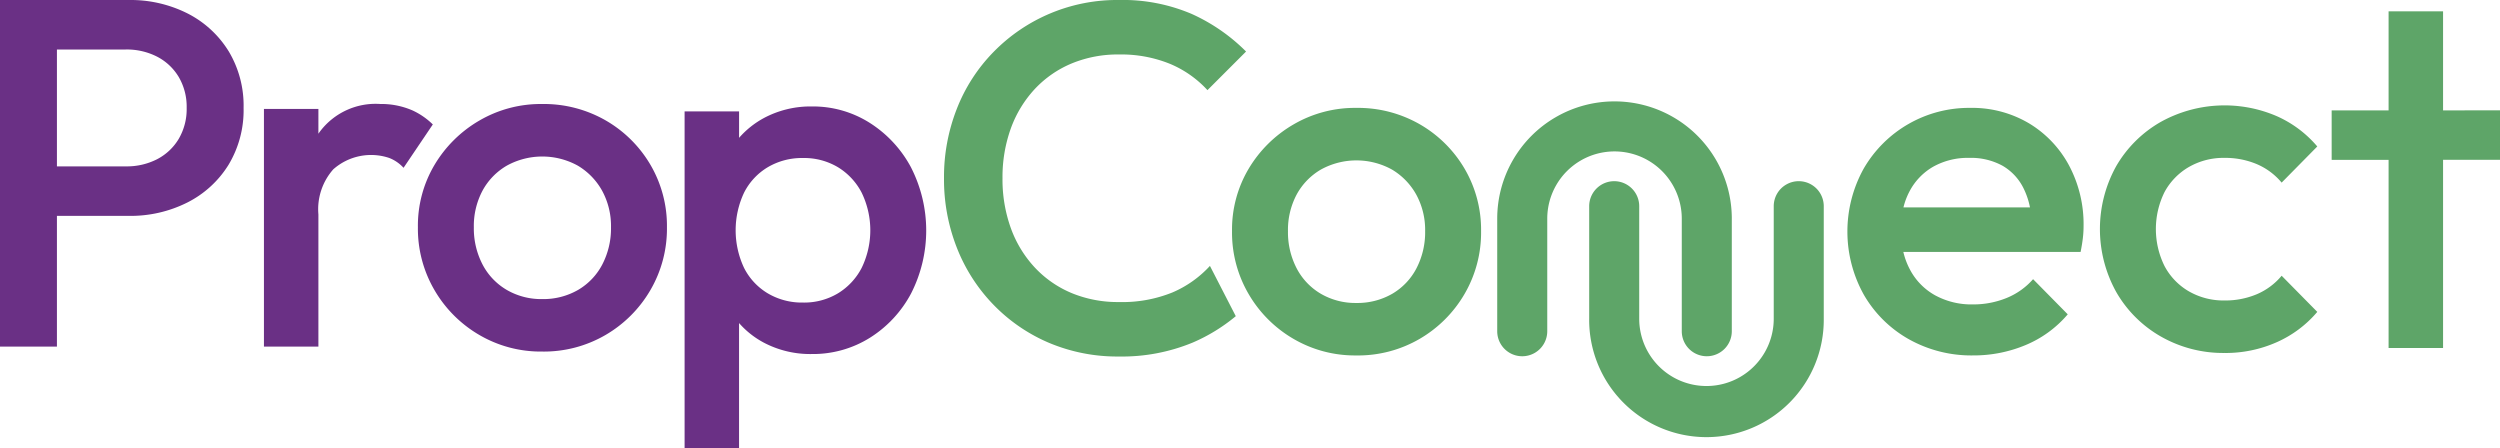
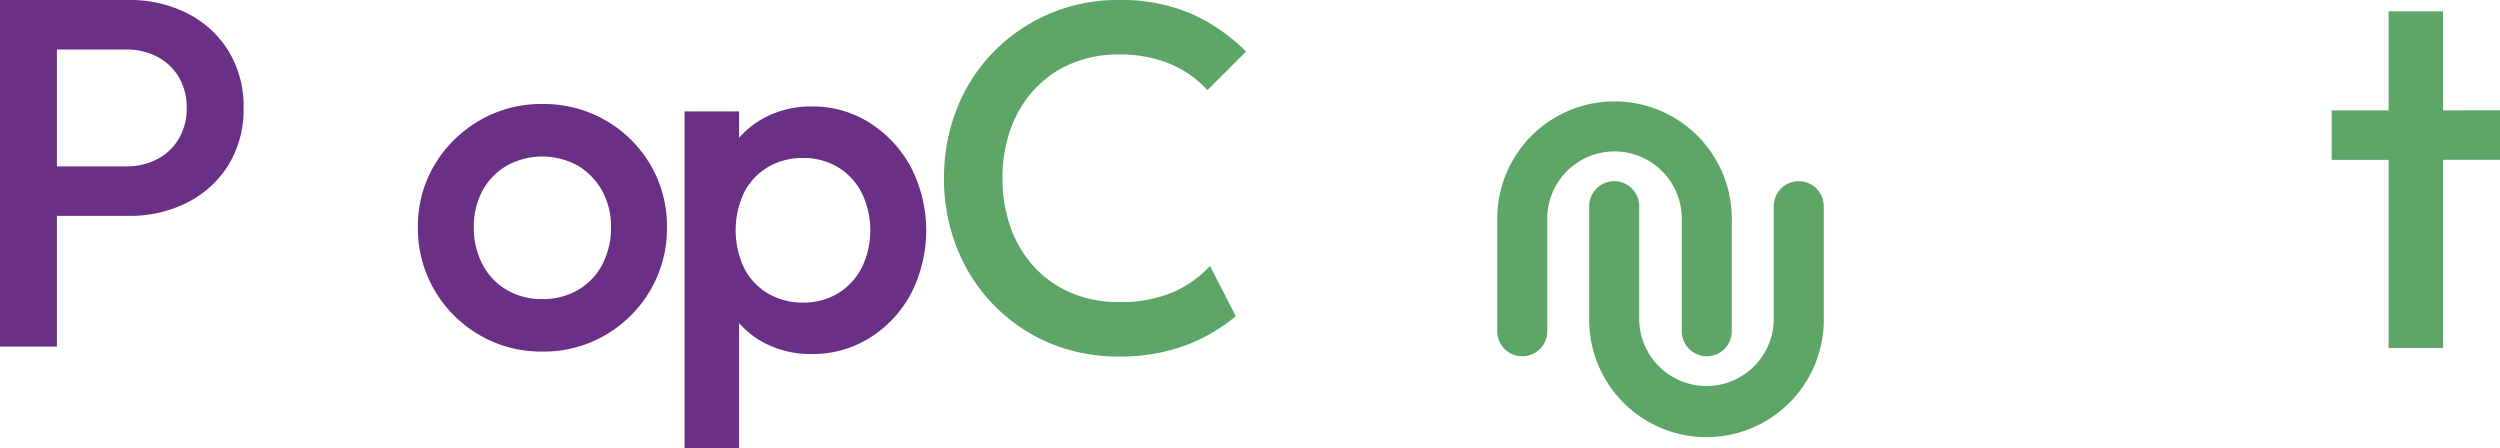
<svg xmlns="http://www.w3.org/2000/svg" id="Group_4" data-name="Group 4" width="242.573" height="43.477" viewBox="0 0 242.573 43.477">
  <g id="Group_7" data-name="Group 7">
    <path id="Path_52" data-name="Path 52" d="M769.3,25.8a10.553,10.553,0,0,1-3.627,2.571,12.944,12.944,0,0,1-5.211.936,11.7,11.7,0,0,1-4.565-.864,10.347,10.347,0,0,1-3.58-2.475,11.168,11.168,0,0,1-2.33-3.818,13.926,13.926,0,0,1-.814-4.854,13.936,13.936,0,0,1,.814-4.852,11.209,11.209,0,0,1,2.33-3.819,10.357,10.357,0,0,1,3.58-2.473,11.7,11.7,0,0,1,4.565-.866,12.591,12.591,0,0,1,4.972.913,10.354,10.354,0,0,1,3.626,2.547L772.805,5a17.734,17.734,0,0,0-5.284-3.652A17.07,17.07,0,0,0,760.459,0,16.758,16.758,0,0,0,748.3,5.045a16.4,16.4,0,0,0-3.554,5.5,18.109,18.109,0,0,0-1.249,6.749,18.1,18.1,0,0,0,1.249,6.75,16.656,16.656,0,0,0,3.554,5.527,16.448,16.448,0,0,0,5.4,3.7,17.051,17.051,0,0,0,6.75,1.321,17.99,17.99,0,0,0,7.158-1.344,17.037,17.037,0,0,0,4.2-2.57l-2.494-4.85Z" transform="translate(-651.901 0)" fill="#5EA568" />
    <path id="Path_53" data-name="Path 53" d="M22.171,4.958a9.993,9.993,0,0,0-3.988-3.652A12.274,12.274,0,0,0,12.491.01H0V33.638H5.524V20.955h6.967a12.26,12.26,0,0,0,5.692-1.3,9.972,9.972,0,0,0,3.988-3.65,10.25,10.25,0,0,0,1.464-5.526,10.246,10.246,0,0,0-1.464-5.524m-4.828,8.527a5.262,5.262,0,0,1-2.089,1.97,6.437,6.437,0,0,1-3.052.7H5.524V4.812H12.2a6.438,6.438,0,0,1,3.052.7A5.268,5.268,0,0,1,17.343,7.48a5.7,5.7,0,0,1,.769,3,5.7,5.7,0,0,1-.769,3" transform="translate(0 -0.009)" fill="#6A3085" />
-     <path id="Path_54" data-name="Path 54" d="M224.257,83.885l-2.84,4.207a3.682,3.682,0,0,0-1.391-.956,5.522,5.522,0,0,0-5.428,1.105,5.84,5.84,0,0,0-1.443,4.371v12.826h-5.284V82.38h5.284v2.407c.039-.059.08-.117.122-.175A6.76,6.76,0,0,1,219.16,81.9a7.574,7.574,0,0,1,3.124.623,6.985,6.985,0,0,1,1.972,1.361" transform="translate(-182.261 -71.81)" fill="#6A3085" />
    <path id="Path_55" data-name="Path 55" d="M341.179,105.917a11.8,11.8,0,0,1-6.1-1.611,12.007,12.007,0,0,1-4.347-4.347,11.8,11.8,0,0,1-1.611-6.1,11.541,11.541,0,0,1,1.611-6.052,12.141,12.141,0,0,1,4.347-4.3,11.812,11.812,0,0,1,6.1-1.609,12.045,12.045,0,0,1,6.15,1.585,11.922,11.922,0,0,1,4.347,4.3,11.712,11.712,0,0,1,1.609,6.077,11.831,11.831,0,0,1-1.609,6.1,12.039,12.039,0,0,1-4.347,4.347,11.892,11.892,0,0,1-6.15,1.611m0-5.092a6.757,6.757,0,0,0,3.484-.889,6.149,6.149,0,0,0,2.353-2.475,7.583,7.583,0,0,0,.841-3.6,7.142,7.142,0,0,0-.864-3.554,6.472,6.472,0,0,0-2.356-2.428,7.135,7.135,0,0,0-6.893,0,6.247,6.247,0,0,0-2.355,2.428,7.3,7.3,0,0,0-.841,3.554,7.583,7.583,0,0,0,.841,3.6,6.154,6.154,0,0,0,2.355,2.475,6.653,6.653,0,0,0,3.435.889" transform="translate(-288.572 -71.806)" fill="#6A3085" />
    <path id="Path_56" data-name="Path 56" d="M561.15,89.782a11.543,11.543,0,0,0-3.988-4.323,10.275,10.275,0,0,0-5.645-1.609,9.583,9.583,0,0,0-4.661,1.127,8.678,8.678,0,0,0-2.4,1.917V84.33H539.17V117h5.284V104.866a8.489,8.489,0,0,0,2.356,1.875,9.65,9.65,0,0,0,4.707,1.13,10.4,10.4,0,0,0,5.645-1.586,11.351,11.351,0,0,0,3.988-4.3,13.447,13.447,0,0,0,0-12.2m-4.8,9.729a6.252,6.252,0,0,1-2.308,2.473,6.373,6.373,0,0,1-3.385.89,6.5,6.5,0,0,1-3.41-.89,6.041,6.041,0,0,1-2.307-2.473,8.57,8.57,0,0,1,0-7.3,6.052,6.052,0,0,1,2.307-2.474,6.52,6.52,0,0,1,3.41-.888,6.4,6.4,0,0,1,3.385.888,6.264,6.264,0,0,1,2.308,2.474,8.355,8.355,0,0,1,0,7.3" transform="translate(-472.744 -73.52)" fill="#6A3085" />
-     <path id="Path_57" data-name="Path 57" d="M982.371,108.988a11.8,11.8,0,0,1-6.1-1.611,12.007,12.007,0,0,1-4.348-4.347,11.8,11.8,0,0,1-1.611-6.1,11.541,11.541,0,0,1,1.611-6.052,12.141,12.141,0,0,1,4.348-4.3,11.812,11.812,0,0,1,6.1-1.609,12.045,12.045,0,0,1,6.15,1.585,11.923,11.923,0,0,1,4.347,4.3,11.713,11.713,0,0,1,1.609,6.077,11.832,11.832,0,0,1-1.609,6.1,12.039,12.039,0,0,1-4.347,4.347,11.892,11.892,0,0,1-6.15,1.611m0-5.092a6.757,6.757,0,0,0,3.483-.889,6.148,6.148,0,0,0,2.354-2.475,7.583,7.583,0,0,0,.841-3.6,7.142,7.142,0,0,0-.864-3.554,6.473,6.473,0,0,0-2.356-2.428,7.135,7.135,0,0,0-6.893,0,6.247,6.247,0,0,0-2.355,2.428,7.3,7.3,0,0,0-.841,3.554,7.583,7.583,0,0,0,.841,3.6,6.154,6.154,0,0,0,2.355,2.475,6.652,6.652,0,0,0,3.435.889" transform="translate(-850.769 -74.5)" fill="#5EA568" />
-     <path id="Path_58" data-name="Path 58" d="M1476.458,90.542a10.6,10.6,0,0,0-3.892-4.083,10.819,10.819,0,0,0-5.693-1.489,11.8,11.8,0,0,0-10.328,5.884,12.584,12.584,0,0,0,.025,12.273,11.6,11.6,0,0,0,4.371,4.3,12.408,12.408,0,0,0,6.222,1.562,13.028,13.028,0,0,0,5.093-1.009,10.8,10.8,0,0,0,4.083-2.979l-3.363-3.411a6.836,6.836,0,0,1-2.571,1.826,8.537,8.537,0,0,1-3.289.623,7.336,7.336,0,0,1-3.652-.887,6.1,6.1,0,0,1-2.449-2.522,7.044,7.044,0,0,1-.628-1.683h17.2q.144-.719.216-1.319a9.879,9.879,0,0,0,.072-1.179,12.13,12.13,0,0,0-1.417-5.907m-16.06,4.084a6.744,6.744,0,0,1,.567-1.515,5.927,5.927,0,0,1,2.306-2.426,6.863,6.863,0,0,1,3.508-.864,6.37,6.37,0,0,1,3.243.768,5.152,5.152,0,0,1,2.042,2.211,7.292,7.292,0,0,1,.611,1.826Z" transform="translate(-1275.708 -74.502)" fill="#5EA568" />
-     <path id="Path_59" data-name="Path 59" d="M1665.95,107.036a12.191,12.191,0,0,1-6.173-1.585,11.626,11.626,0,0,1-4.348-4.324,12.582,12.582,0,0,1,0-12.227,11.673,11.673,0,0,1,4.348-4.3,12.777,12.777,0,0,1,11.2-.553A10.974,10.974,0,0,1,1674.934,87l-3.458,3.507a6.382,6.382,0,0,0-2.426-1.8,7.863,7.863,0,0,0-3.1-.6,6.742,6.742,0,0,0-3.481.888,6.249,6.249,0,0,0-2.356,2.428,8.093,8.093,0,0,0,0,7.182,6.2,6.2,0,0,0,2.356,2.449,6.744,6.744,0,0,0,3.481.889,7.863,7.863,0,0,0,3.1-.6,6.385,6.385,0,0,0,2.426-1.8l3.458,3.507a10.968,10.968,0,0,1-3.962,2.954,12.232,12.232,0,0,1-5.022,1.034" transform="translate(-1450.09 -72.788)" fill="#5EA568" />
    <path id="Path_60" data-name="Path 60" d="M1852.675,18.529v4.8h-5.524V41.588h-5.286V23.332h-5.524v-4.8h5.524V8.92h5.286v9.61Z" transform="translate(-1610.102 -7.821)" fill="#5EA568" />
    <path id="Path_61" data-name="Path 61" d="M1201.926,91.233v10.92a2.427,2.427,0,0,1-2.427,2.427h0a2.427,2.427,0,0,1-2.427-2.427V91.232a6.526,6.526,0,1,0-13.052,0v10.921a2.427,2.427,0,0,1-4.855,0V91.233a11.381,11.381,0,1,1,22.762,0" transform="translate(-1033.891 -70.014)" fill="#5EA568" />
    <path id="Path_62" data-name="Path 62" d="M1251.6,156.042v-10.92a2.427,2.427,0,0,1,2.427-2.427h0a2.427,2.427,0,0,1,2.427,2.427v10.921a6.526,6.526,0,1,0,13.052,0V145.121a2.427,2.427,0,1,1,4.854,0v10.92a11.381,11.381,0,1,1-22.761,0" transform="translate(-1097.402 -125.114)" fill="#5EA568" />
  </g>
</svg>